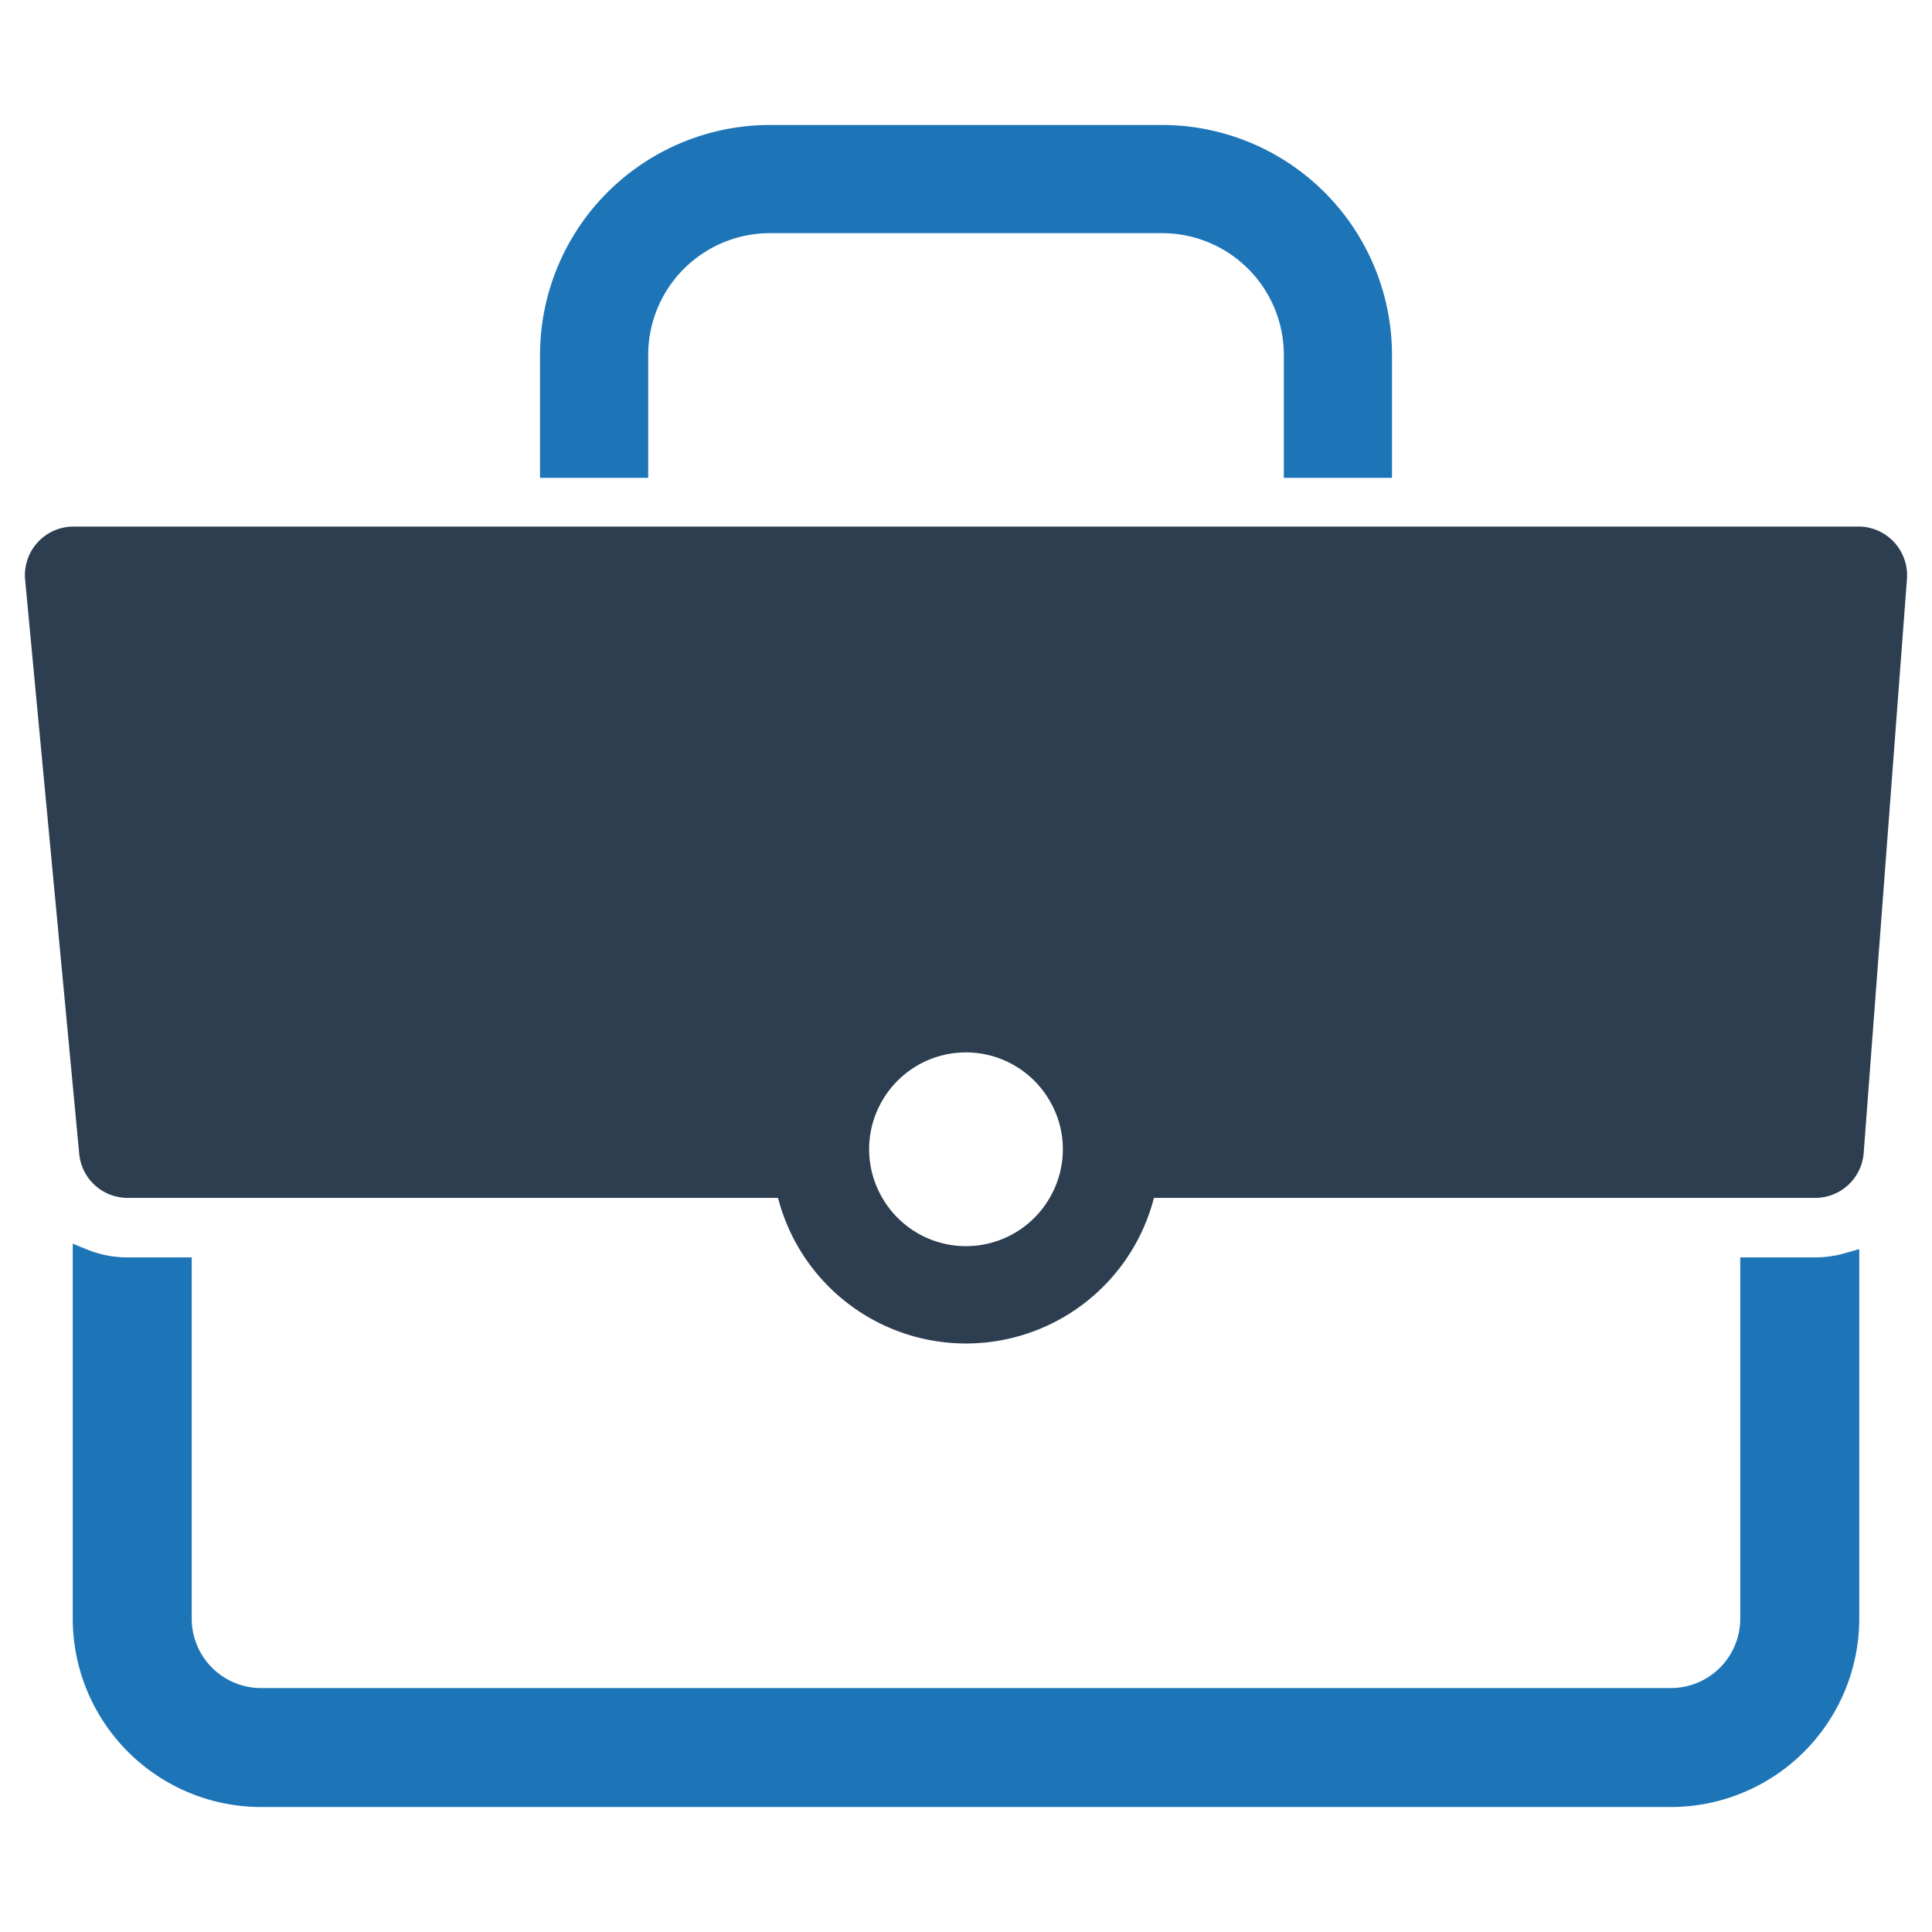
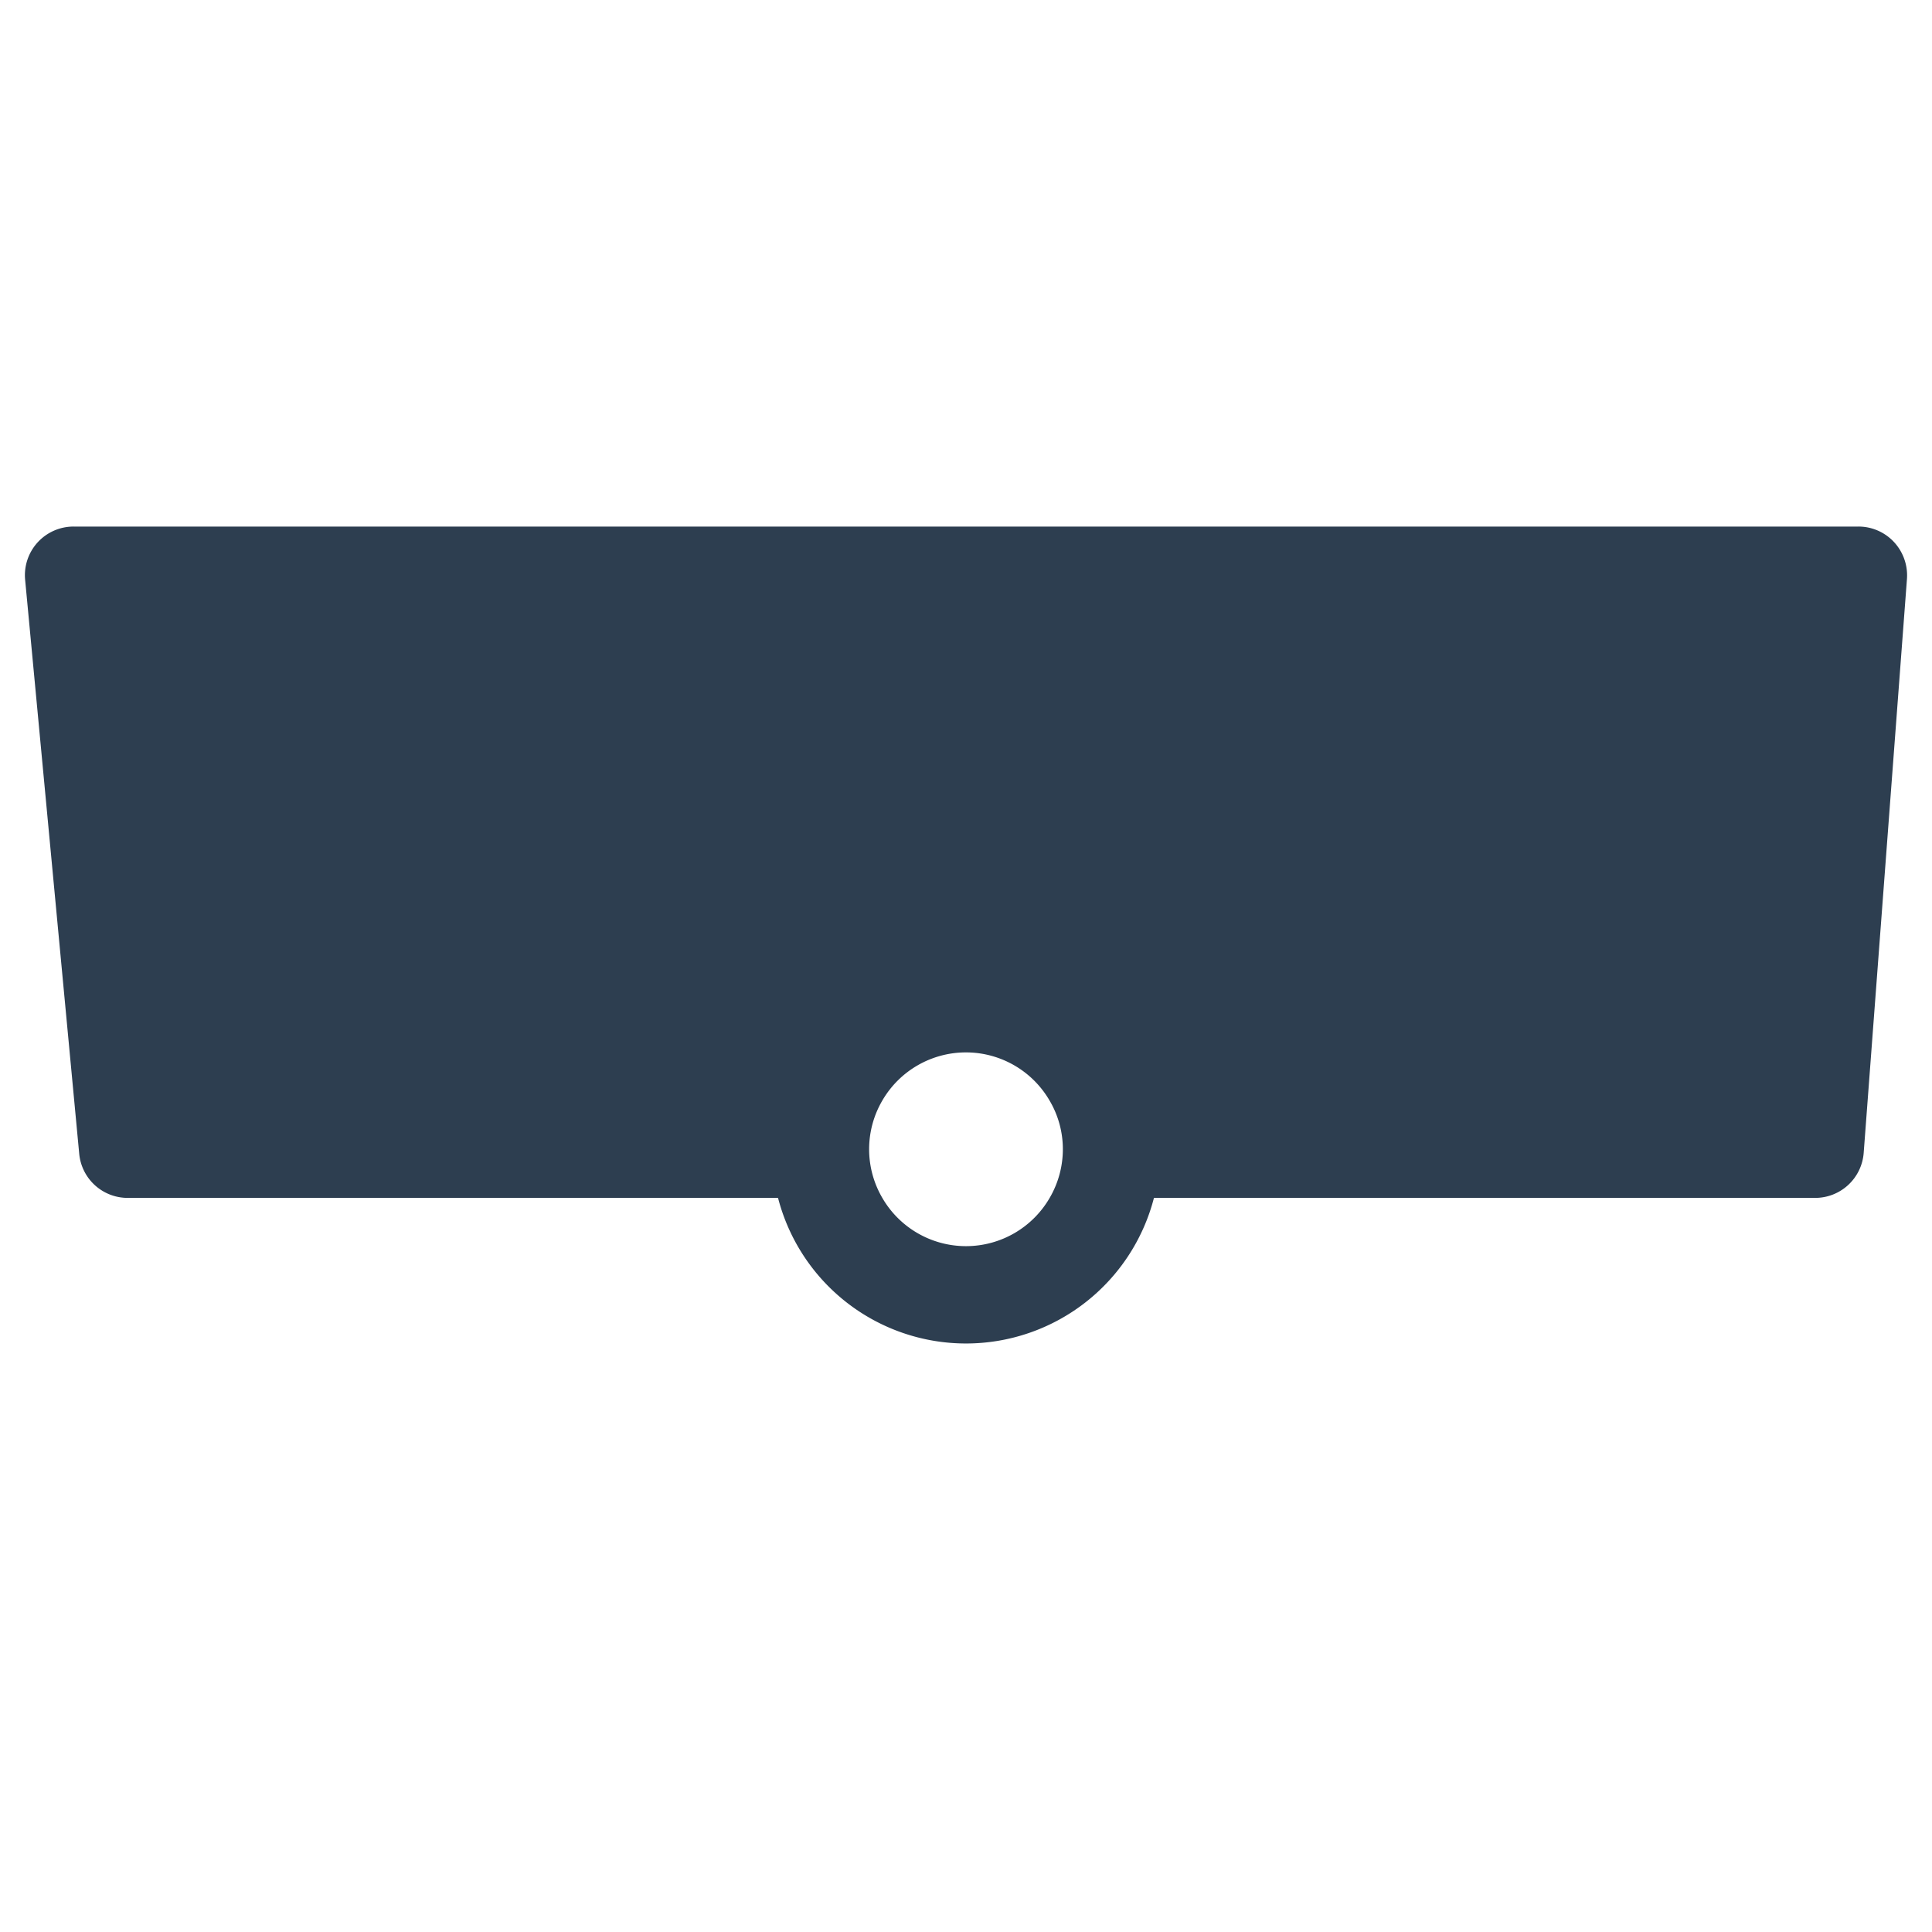
<svg xmlns="http://www.w3.org/2000/svg" id="Layer_1" data-name="Layer 1" viewBox="0 0 128 128">
  <defs>
    <style>.cls-1{fill:#2d3e50;}.cls-2{fill:#1d75b8;}</style>
  </defs>
  <g id="Office_Bag" data-name="Office Bag">
-     <path class="cls-1" d="M125.488,35.918a3.21,3.21,0,0,0-2.365-1.032H4.876a3.221,3.221,0,0,0-3.211,3.526L5.249,76.447a3.223,3.223,0,0,0,3.211,2.917H51.547a12.861,12.861,0,0,0,24.905,0h43.804a3.223,3.223,0,0,0,3.218-2.982l2.867-38.027A3.246,3.246,0,0,0,125.488,35.918Zm-55.945,43.446a6.405,6.405,0,0,1-11.087,0,6.385,6.385,0,0,1,0-6.45,6.406,6.406,0,0,1,11.08,0,6.324,6.324,0,0,1,.881,3.225A6.39,6.39,0,0,1,69.543,79.364Z" />
-     <path class="cls-2" d="M122.267,83.018a7.331,7.331,0,0,1-2.011.288h-4.959v23.938a4.599,4.599,0,0,1-4.594,4.594H17.296a4.599,4.599,0,0,1-4.594-4.594V83.305H8.46a7.041,7.041,0,0,1-2.655-.507l-.986-.4v24.844a12.492,12.492,0,0,0,12.478,12.478h93.406a12.492,12.492,0,0,0,12.478-12.478V82.757Z" />
-     <path class="cls-2" d="M42.945,23.508a8.071,8.071,0,0,1,8.061-8.061h25.99a8.07,8.07,0,0,1,8.061,8.061v8.152h7.167v-8.152a15.246,15.246,0,0,0-15.228-15.228H51.006a15.246,15.246,0,0,0-15.228,15.228v8.152h7.167Z" />
+     <path class="cls-1" d="M125.488,35.918a3.21,3.21,0,0,0-2.365-1.032H4.876a3.221,3.221,0,0,0-3.211,3.526L5.249,76.447a3.223,3.223,0,0,0,3.211,2.917H51.547a12.861,12.861,0,0,0,24.905,0h43.804a3.223,3.223,0,0,0,3.218-2.982l2.867-38.027A3.246,3.246,0,0,0,125.488,35.918m-55.945,43.446a6.405,6.405,0,0,1-11.087,0,6.385,6.385,0,0,1,0-6.45,6.406,6.406,0,0,1,11.08,0,6.324,6.324,0,0,1,.881,3.225A6.39,6.39,0,0,1,69.543,79.364Z" />
  </g>
</svg>